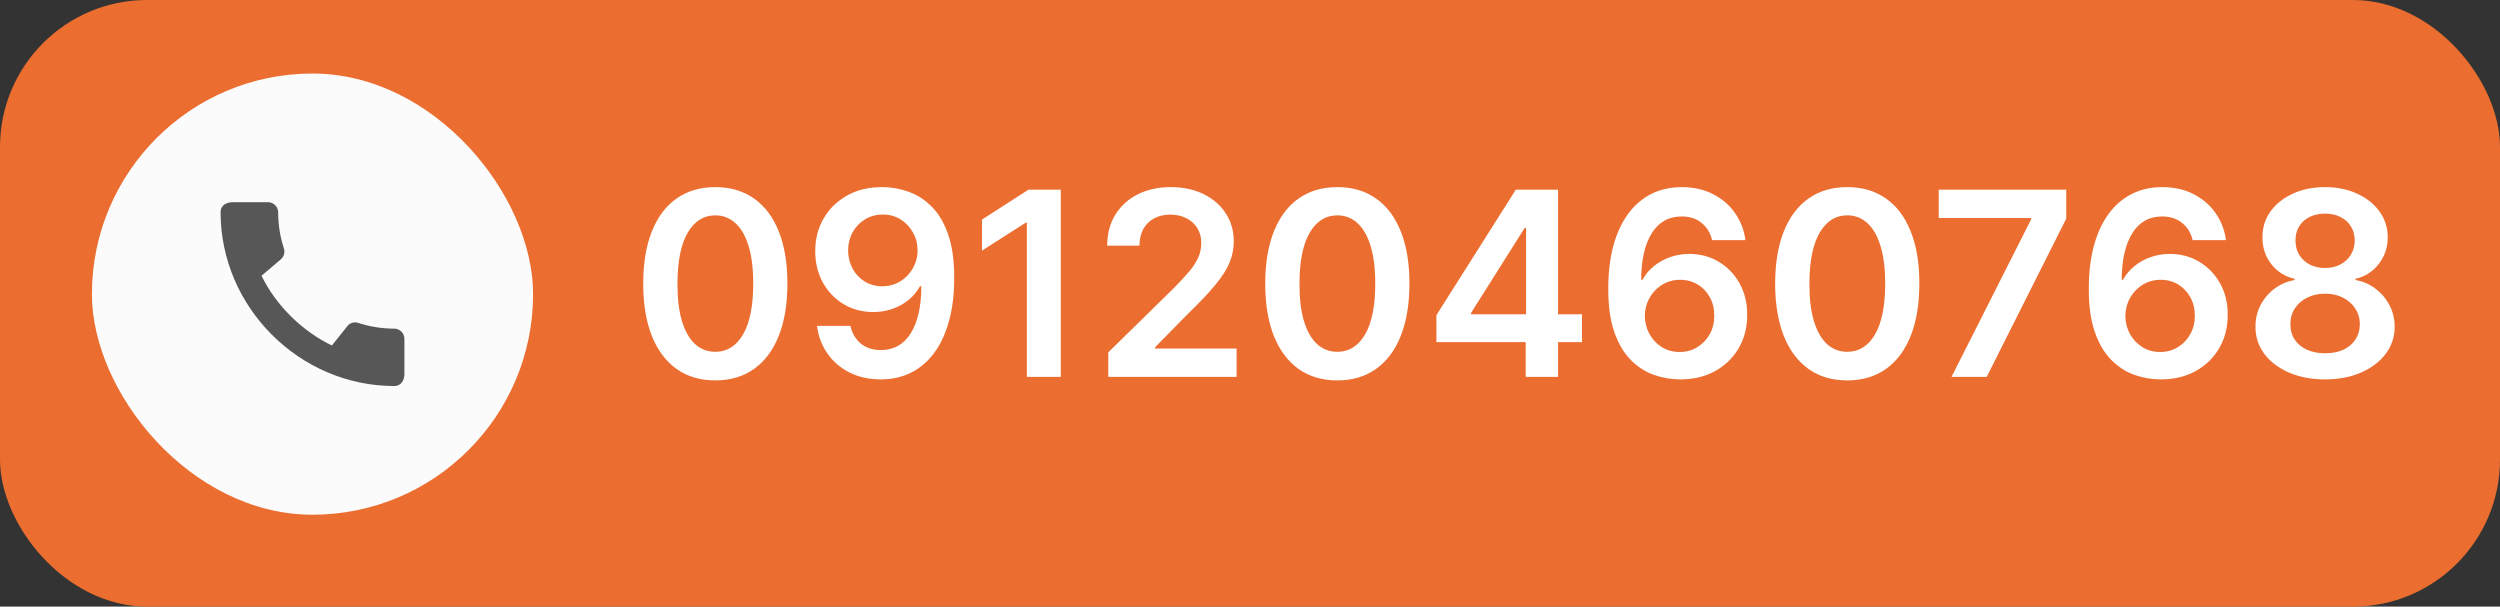
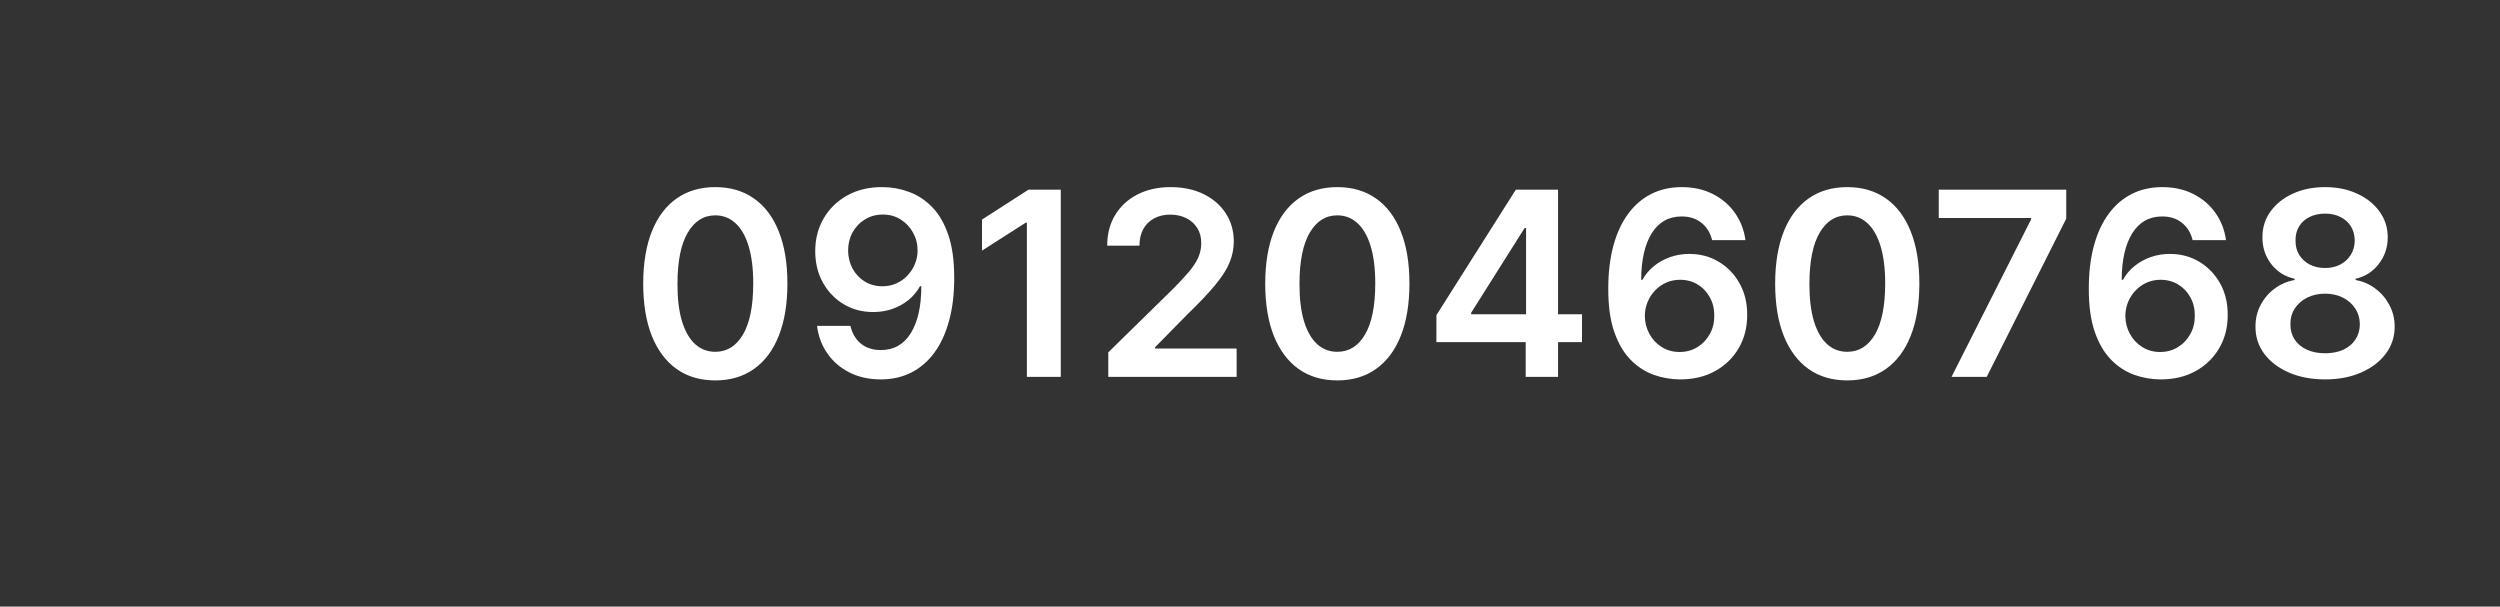
<svg xmlns="http://www.w3.org/2000/svg" width="136" height="33" viewBox="0 0 136 33" fill="none">
  <rect x="0" y="0" width="136" height="33" fill="#333333" stroke="none" />
-   <rect width="136" height="33" rx="8" fill="#EB6D2F" />
-   <rect x="5" y="4" width="24" height="24" rx="12" fill="#FBFBFB" />
-   <path d="M21.45 17.878C20.767 17.878 20.106 17.767 19.489 17.567C19.392 17.534 19.288 17.529 19.189 17.553C19.09 17.576 18.999 17.628 18.928 17.7L18.056 18.794C16.483 18.044 15.011 16.628 14.228 15L15.311 14.078C15.461 13.922 15.506 13.706 15.444 13.511C15.239 12.894 15.133 12.233 15.133 11.55C15.133 11.25 14.883 11 14.583 11H12.661C12.361 11 12 11.133 12 11.55C12 16.711 16.294 21 21.45 21C21.844 21 22 20.65 22 20.344V18.428C22 18.128 21.75 17.878 21.45 17.878Z" fill="#575757" />
-   <path d="M38.913 20.694C38.094 20.694 37.391 20.487 36.804 20.072C36.221 19.655 35.772 19.053 35.457 18.268C35.146 17.479 34.99 16.529 34.99 15.419C34.993 14.309 35.151 13.364 35.462 12.585C35.777 11.803 36.226 11.206 36.809 10.796C37.396 10.384 38.097 10.179 38.913 10.179C39.728 10.179 40.429 10.384 41.015 10.796C41.602 11.206 42.051 11.803 42.363 12.585C42.678 13.367 42.835 14.312 42.835 15.419C42.835 16.533 42.678 17.484 42.363 18.273C42.051 19.058 41.602 19.658 41.015 20.072C40.432 20.487 39.731 20.694 38.913 20.694ZM38.913 19.138C39.549 19.138 40.051 18.825 40.419 18.198C40.79 17.568 40.976 16.642 40.976 15.419C40.976 14.61 40.891 13.931 40.722 13.381C40.553 12.831 40.315 12.416 40.006 12.138C39.698 11.856 39.333 11.715 38.913 11.715C38.279 11.715 37.779 12.03 37.411 12.66C37.043 13.286 36.858 14.206 36.854 15.419C36.851 16.231 36.932 16.914 37.098 17.467C37.267 18.021 37.505 18.438 37.814 18.72C38.122 18.999 38.488 19.138 38.913 19.138ZM48.022 10.179C48.509 10.182 48.983 10.268 49.444 10.438C49.908 10.603 50.325 10.875 50.696 11.253C51.068 11.627 51.363 12.13 51.581 12.759C51.8 13.389 51.909 14.168 51.909 15.096C51.913 15.971 51.82 16.753 51.631 17.442C51.445 18.129 51.179 18.709 50.831 19.183C50.483 19.657 50.063 20.018 49.573 20.266C49.082 20.515 48.53 20.639 47.917 20.639C47.274 20.639 46.704 20.513 46.207 20.261C45.713 20.009 45.314 19.665 45.009 19.227C44.704 18.79 44.517 18.289 44.447 17.726H46.262C46.355 18.13 46.543 18.452 46.828 18.69C47.117 18.926 47.48 19.043 47.917 19.043C48.623 19.043 49.167 18.737 49.548 18.124C49.929 17.51 50.12 16.659 50.12 15.568H50.05C49.888 15.86 49.677 16.112 49.419 16.324C49.16 16.533 48.867 16.693 48.539 16.806C48.214 16.919 47.869 16.975 47.505 16.975C46.908 16.975 46.371 16.833 45.894 16.548C45.42 16.262 45.044 15.871 44.765 15.374C44.49 14.877 44.351 14.309 44.348 13.669C44.348 13.006 44.5 12.411 44.805 11.884C45.113 11.354 45.542 10.936 46.093 10.631C46.643 10.323 47.286 10.172 48.022 10.179ZM48.027 11.671C47.669 11.671 47.346 11.758 47.057 11.934C46.772 12.106 46.547 12.342 46.381 12.64C46.219 12.935 46.137 13.265 46.137 13.629C46.141 13.991 46.222 14.319 46.381 14.614C46.543 14.909 46.764 15.142 47.042 15.315C47.324 15.487 47.645 15.573 48.007 15.573C48.275 15.573 48.525 15.522 48.758 15.419C48.989 15.316 49.192 15.174 49.364 14.992C49.54 14.806 49.675 14.595 49.772 14.36C49.871 14.125 49.919 13.876 49.916 13.614C49.916 13.266 49.833 12.945 49.667 12.65C49.505 12.355 49.281 12.118 48.996 11.939C48.714 11.76 48.391 11.671 48.027 11.671ZM57.706 10.318V20.5H55.862V12.113H55.802L53.421 13.634V11.944L55.951 10.318H57.706ZM60.291 20.5V19.168L63.826 15.702C64.164 15.361 64.446 15.058 64.671 14.793C64.897 14.527 65.066 14.271 65.179 14.022C65.291 13.773 65.348 13.508 65.348 13.227C65.348 12.905 65.275 12.63 65.129 12.401C64.983 12.169 64.783 11.99 64.527 11.864C64.272 11.738 63.982 11.675 63.657 11.675C63.323 11.675 63.029 11.745 62.777 11.884C62.525 12.02 62.33 12.214 62.191 12.466C62.055 12.718 61.987 13.018 61.987 13.366H60.232C60.232 12.72 60.379 12.158 60.674 11.68C60.969 11.203 61.375 10.834 61.892 10.572C62.413 10.31 63.009 10.179 63.682 10.179C64.365 10.179 64.965 10.307 65.482 10.562C65.999 10.817 66.4 11.167 66.685 11.611C66.973 12.055 67.118 12.562 67.118 13.132C67.118 13.513 67.045 13.888 66.899 14.256C66.753 14.624 66.496 15.031 66.128 15.479C65.764 15.926 65.251 16.468 64.592 17.104L62.837 18.889V18.959H67.272V20.5H60.291ZM72.75 20.694C71.932 20.694 71.229 20.487 70.642 20.072C70.059 19.655 69.61 19.053 69.295 18.268C68.984 17.479 68.828 16.529 68.828 15.419C68.831 14.309 68.989 13.364 69.3 12.585C69.615 11.803 70.064 11.206 70.647 10.796C71.234 10.384 71.935 10.179 72.75 10.179C73.566 10.179 74.267 10.384 74.853 10.796C75.44 11.206 75.889 11.803 76.201 12.585C76.516 13.367 76.673 14.312 76.673 15.419C76.673 16.533 76.516 17.484 76.201 18.273C75.889 19.058 75.44 19.658 74.853 20.072C74.27 20.487 73.569 20.694 72.75 20.694ZM72.75 19.138C73.387 19.138 73.889 18.825 74.257 18.198C74.628 17.568 74.814 16.642 74.814 15.419C74.814 14.61 74.729 13.931 74.56 13.381C74.391 12.831 74.152 12.416 73.844 12.138C73.536 11.856 73.171 11.715 72.75 11.715C72.117 11.715 71.617 12.03 71.249 12.66C70.881 13.286 70.695 14.206 70.692 15.419C70.689 16.231 70.77 16.914 70.936 17.467C71.105 18.021 71.343 18.438 71.652 18.72C71.96 18.999 72.326 19.138 72.75 19.138ZM78.141 18.611V17.144L82.461 10.318H83.684V12.406H82.938L80.03 17.015V17.095H86.061V18.611H78.141ZM82.998 20.5V18.163L83.018 17.507V10.318H84.758V20.5H82.998ZM91.378 20.639C90.89 20.636 90.415 20.551 89.951 20.386C89.487 20.217 89.069 19.943 88.698 19.565C88.327 19.184 88.032 18.679 87.813 18.049C87.594 17.416 87.487 16.632 87.49 15.697C87.49 14.826 87.583 14.049 87.768 13.366C87.954 12.683 88.221 12.106 88.569 11.636C88.917 11.162 89.336 10.8 89.826 10.552C90.32 10.303 90.872 10.179 91.482 10.179C92.122 10.179 92.689 10.305 93.182 10.557C93.68 10.809 94.081 11.153 94.385 11.591C94.69 12.025 94.879 12.516 94.952 13.062H93.138C93.045 12.671 92.854 12.36 92.566 12.128C92.281 11.893 91.92 11.775 91.482 11.775C90.776 11.775 90.233 12.081 89.851 12.695C89.474 13.308 89.283 14.15 89.28 15.22H89.349C89.512 14.928 89.722 14.678 89.981 14.47C90.239 14.261 90.531 14.1 90.856 13.987C91.184 13.871 91.53 13.813 91.895 13.813C92.491 13.813 93.027 13.956 93.501 14.241C93.978 14.526 94.356 14.919 94.634 15.419C94.912 15.916 95.05 16.486 95.047 17.129C95.05 17.799 94.897 18.4 94.589 18.934C94.281 19.464 93.852 19.882 93.302 20.187C92.751 20.492 92.11 20.642 91.378 20.639ZM91.368 19.148C91.729 19.148 92.052 19.06 92.337 18.884C92.622 18.709 92.848 18.472 93.013 18.173C93.179 17.875 93.26 17.54 93.257 17.169C93.26 16.805 93.181 16.475 93.018 16.18C92.859 15.885 92.639 15.651 92.357 15.479C92.075 15.306 91.754 15.22 91.393 15.22C91.124 15.22 90.874 15.271 90.642 15.374C90.41 15.477 90.208 15.62 90.035 15.802C89.863 15.981 89.727 16.19 89.628 16.428C89.531 16.664 89.482 16.916 89.478 17.184C89.482 17.539 89.565 17.865 89.727 18.163C89.889 18.462 90.113 18.7 90.398 18.879C90.683 19.058 91.007 19.148 91.368 19.148ZM100.491 20.694C99.672 20.694 98.969 20.487 98.383 20.072C97.799 19.655 97.35 19.053 97.035 18.268C96.724 17.479 96.568 16.529 96.568 15.419C96.571 14.309 96.729 13.364 97.04 12.585C97.355 11.803 97.804 11.206 98.388 10.796C98.974 10.384 99.675 10.179 100.491 10.179C101.306 10.179 102.007 10.384 102.594 10.796C103.18 11.206 103.629 11.803 103.941 12.585C104.256 13.367 104.413 14.312 104.413 15.419C104.413 16.533 104.256 17.484 103.941 18.273C103.629 19.058 103.18 19.658 102.594 20.072C102.01 20.487 101.309 20.694 100.491 20.694ZM100.491 19.138C101.127 19.138 101.629 18.825 101.997 18.198C102.368 17.568 102.554 16.642 102.554 15.419C102.554 14.61 102.469 13.931 102.3 13.381C102.131 12.831 101.893 12.416 101.584 12.138C101.276 11.856 100.912 11.715 100.491 11.715C99.858 11.715 99.357 12.03 98.989 12.66C98.621 13.286 98.436 14.206 98.432 15.419C98.429 16.231 98.51 16.914 98.676 17.467C98.845 18.021 99.084 18.438 99.392 18.72C99.7 18.999 100.066 19.138 100.491 19.138ZM106.164 20.5L110.495 11.929V11.859H105.468V10.318H112.404V11.894L108.078 20.5H106.164ZM117.518 20.639C117.031 20.636 116.555 20.551 116.091 20.386C115.627 20.217 115.21 19.943 114.839 19.565C114.467 19.184 114.172 18.679 113.954 18.049C113.735 17.416 113.627 16.632 113.631 15.697C113.631 14.826 113.723 14.049 113.909 13.366C114.095 12.683 114.361 12.106 114.709 11.636C115.057 11.162 115.477 10.8 115.967 10.552C116.461 10.303 117.013 10.179 117.623 10.179C118.262 10.179 118.829 10.305 119.323 10.557C119.82 10.809 120.221 11.153 120.526 11.591C120.831 12.025 121.02 12.516 121.093 13.062H119.278C119.185 12.671 118.995 12.36 118.706 12.128C118.421 11.893 118.06 11.775 117.623 11.775C116.917 11.775 116.373 12.081 115.992 12.695C115.614 13.308 115.424 14.15 115.42 15.22H115.49C115.652 14.928 115.863 14.678 116.121 14.47C116.38 14.261 116.671 14.1 116.996 13.987C117.324 13.871 117.671 13.813 118.035 13.813C118.632 13.813 119.167 13.956 119.641 14.241C120.118 14.526 120.496 14.919 120.775 15.419C121.053 15.916 121.191 16.486 121.187 17.129C121.191 17.799 121.038 18.4 120.73 18.934C120.422 19.464 119.992 19.882 119.442 20.187C118.892 20.492 118.251 20.642 117.518 20.639ZM117.508 19.148C117.87 19.148 118.193 19.06 118.478 18.884C118.763 18.709 118.988 18.472 119.154 18.173C119.32 17.875 119.401 17.54 119.398 17.169C119.401 16.805 119.321 16.475 119.159 16.18C119 15.885 118.779 15.651 118.498 15.479C118.216 15.306 117.894 15.22 117.533 15.22C117.265 15.22 117.015 15.271 116.782 15.374C116.55 15.477 116.348 15.62 116.176 15.802C116.004 15.981 115.868 16.19 115.768 16.428C115.672 16.664 115.622 16.916 115.619 17.184C115.622 17.539 115.705 17.865 115.868 18.163C116.03 18.462 116.254 18.7 116.539 18.879C116.824 19.058 117.147 19.148 117.508 19.148ZM126.487 20.639C125.748 20.639 125.092 20.515 124.518 20.266C123.948 20.018 123.501 19.678 123.176 19.247C122.854 18.813 122.695 18.321 122.699 17.771C122.695 17.343 122.788 16.95 122.977 16.592C123.166 16.234 123.421 15.936 123.743 15.697C124.068 15.456 124.429 15.301 124.827 15.235V15.165C124.303 15.05 123.879 14.783 123.554 14.365C123.232 13.944 123.073 13.459 123.077 12.908C123.073 12.385 123.219 11.917 123.514 11.506C123.809 11.095 124.213 10.772 124.727 10.537C125.241 10.298 125.827 10.179 126.487 10.179C127.14 10.179 127.722 10.298 128.232 10.537C128.746 10.772 129.15 11.095 129.445 11.506C129.743 11.917 129.893 12.385 129.893 12.908C129.893 13.459 129.729 13.944 129.4 14.365C129.076 14.783 128.656 15.05 128.143 15.165V15.235C128.54 15.301 128.898 15.456 129.216 15.697C129.538 15.936 129.793 16.234 129.982 16.592C130.174 16.95 130.27 17.343 130.27 17.771C130.27 18.321 130.108 18.813 129.783 19.247C129.458 19.678 129.011 20.018 128.441 20.266C127.874 20.515 127.223 20.639 126.487 20.639ZM126.487 19.217C126.868 19.217 127.2 19.153 127.481 19.023C127.763 18.891 127.982 18.705 128.138 18.467C128.293 18.228 128.373 17.953 128.376 17.641C128.373 17.317 128.288 17.03 128.123 16.781C127.96 16.529 127.737 16.332 127.452 16.19C127.17 16.047 126.848 15.976 126.487 15.976C126.122 15.976 125.798 16.047 125.513 16.19C125.228 16.332 125.002 16.529 124.836 16.781C124.674 17.03 124.595 17.317 124.598 17.641C124.595 17.953 124.671 18.228 124.827 18.467C124.982 18.702 125.201 18.886 125.483 19.018C125.768 19.151 126.103 19.217 126.487 19.217ZM126.487 14.579C126.799 14.579 127.074 14.516 127.312 14.39C127.554 14.264 127.745 14.088 127.884 13.863C128.023 13.637 128.095 13.377 128.098 13.082C128.095 12.791 128.025 12.536 127.889 12.317C127.753 12.095 127.564 11.924 127.322 11.805C127.08 11.682 126.802 11.621 126.487 11.621C126.166 11.621 125.882 11.682 125.637 11.805C125.395 11.924 125.206 12.095 125.07 12.317C124.938 12.536 124.873 12.791 124.876 13.082C124.873 13.377 124.939 13.637 125.075 13.863C125.214 14.085 125.405 14.261 125.647 14.39C125.892 14.516 126.172 14.579 126.487 14.579Z" fill="white" />
+   <path d="M38.913 20.694C38.094 20.694 37.391 20.487 36.804 20.072C36.221 19.655 35.772 19.053 35.457 18.268C35.146 17.479 34.99 16.529 34.99 15.419C34.993 14.309 35.151 13.364 35.462 12.585C35.777 11.803 36.226 11.206 36.809 10.796C37.396 10.384 38.097 10.179 38.913 10.179C39.728 10.179 40.429 10.384 41.015 10.796C41.602 11.206 42.051 11.803 42.363 12.585C42.678 13.367 42.835 14.312 42.835 15.419C42.835 16.533 42.678 17.484 42.363 18.273C42.051 19.058 41.602 19.658 41.015 20.072C40.432 20.487 39.731 20.694 38.913 20.694ZM38.913 19.138C39.549 19.138 40.051 18.825 40.419 18.198C40.79 17.568 40.976 16.642 40.976 15.419C40.976 14.61 40.891 13.931 40.722 13.381C40.553 12.831 40.315 12.416 40.006 12.138C39.698 11.856 39.333 11.715 38.913 11.715C38.279 11.715 37.779 12.03 37.411 12.66C37.043 13.286 36.858 14.206 36.854 15.419C36.851 16.231 36.932 16.914 37.098 17.467C37.267 18.021 37.505 18.438 37.814 18.72C38.122 18.999 38.488 19.138 38.913 19.138ZM48.022 10.179C48.509 10.182 48.983 10.268 49.444 10.438C49.908 10.603 50.325 10.875 50.696 11.253C51.068 11.627 51.363 12.13 51.581 12.759C51.8 13.389 51.909 14.168 51.909 15.096C51.913 15.971 51.82 16.753 51.631 17.442C51.445 18.129 51.179 18.709 50.831 19.183C50.483 19.657 50.063 20.018 49.573 20.266C49.082 20.515 48.53 20.639 47.917 20.639C47.274 20.639 46.704 20.513 46.207 20.261C45.713 20.009 45.314 19.665 45.009 19.227C44.704 18.79 44.517 18.289 44.447 17.726H46.262C46.355 18.13 46.543 18.452 46.828 18.69C47.117 18.926 47.48 19.043 47.917 19.043C48.623 19.043 49.167 18.737 49.548 18.124C49.929 17.51 50.12 16.659 50.12 15.568H50.05C49.888 15.86 49.677 16.112 49.419 16.324C49.16 16.533 48.867 16.693 48.539 16.806C48.214 16.919 47.869 16.975 47.505 16.975C46.908 16.975 46.371 16.833 45.894 16.548C45.42 16.262 45.044 15.871 44.765 15.374C44.49 14.877 44.351 14.309 44.348 13.669C44.348 13.006 44.5 12.411 44.805 11.884C45.113 11.354 45.542 10.936 46.093 10.631C46.643 10.323 47.286 10.172 48.022 10.179ZM48.027 11.671C47.669 11.671 47.346 11.758 47.057 11.934C46.772 12.106 46.547 12.342 46.381 12.64C46.219 12.935 46.137 13.265 46.137 13.629C46.141 13.991 46.222 14.319 46.381 14.614C46.543 14.909 46.764 15.142 47.042 15.315C47.324 15.487 47.645 15.573 48.007 15.573C48.275 15.573 48.525 15.522 48.758 15.419C48.989 15.316 49.192 15.174 49.364 14.992C49.54 14.806 49.675 14.595 49.772 14.36C49.871 14.125 49.919 13.876 49.916 13.614C49.916 13.266 49.833 12.945 49.667 12.65C49.505 12.355 49.281 12.118 48.996 11.939C48.714 11.76 48.391 11.671 48.027 11.671ZM57.706 10.318V20.5H55.862V12.113H55.802L53.421 13.634V11.944L55.951 10.318H57.706ZM60.291 20.5V19.168L63.826 15.702C64.164 15.361 64.446 15.058 64.671 14.793C64.897 14.527 65.066 14.271 65.179 14.022C65.291 13.773 65.348 13.508 65.348 13.227C65.348 12.905 65.275 12.63 65.129 12.401C64.983 12.169 64.783 11.99 64.527 11.864C64.272 11.738 63.982 11.675 63.657 11.675C63.323 11.675 63.029 11.745 62.777 11.884C62.525 12.02 62.33 12.214 62.191 12.466C62.055 12.718 61.987 13.018 61.987 13.366H60.232C60.232 12.72 60.379 12.158 60.674 11.68C60.969 11.203 61.375 10.834 61.892 10.572C62.413 10.31 63.009 10.179 63.682 10.179C64.365 10.179 64.965 10.307 65.482 10.562C65.999 10.817 66.4 11.167 66.685 11.611C66.973 12.055 67.118 12.562 67.118 13.132C67.118 13.513 67.045 13.888 66.899 14.256C66.753 14.624 66.496 15.031 66.128 15.479C65.764 15.926 65.251 16.468 64.592 17.104L62.837 18.889V18.959H67.272V20.5H60.291ZM72.75 20.694C71.932 20.694 71.229 20.487 70.642 20.072C70.059 19.655 69.61 19.053 69.295 18.268C68.984 17.479 68.828 16.529 68.828 15.419C68.831 14.309 68.989 13.364 69.3 12.585C69.615 11.803 70.064 11.206 70.647 10.796C71.234 10.384 71.935 10.179 72.75 10.179C73.566 10.179 74.267 10.384 74.853 10.796C75.44 11.206 75.889 11.803 76.201 12.585C76.516 13.367 76.673 14.312 76.673 15.419C76.673 16.533 76.516 17.484 76.201 18.273C75.889 19.058 75.44 19.658 74.853 20.072C74.27 20.487 73.569 20.694 72.75 20.694ZM72.75 19.138C73.387 19.138 73.889 18.825 74.257 18.198C74.628 17.568 74.814 16.642 74.814 15.419C74.814 14.61 74.729 13.931 74.56 13.381C74.391 12.831 74.152 12.416 73.844 12.138C73.536 11.856 73.171 11.715 72.75 11.715C72.117 11.715 71.617 12.03 71.249 12.66C70.881 13.286 70.695 14.206 70.692 15.419C70.689 16.231 70.77 16.914 70.936 17.467C71.105 18.021 71.343 18.438 71.652 18.72C71.96 18.999 72.326 19.138 72.75 19.138ZM78.141 18.611V17.144L82.461 10.318H83.684V12.406H82.938L80.03 17.015V17.095H86.061V18.611H78.141ZM82.998 20.5V18.163L83.018 17.507V10.318H84.758V20.5H82.998ZM91.378 20.639C90.89 20.636 90.415 20.551 89.951 20.386C89.487 20.217 89.069 19.943 88.698 19.565C88.327 19.184 88.032 18.679 87.813 18.049C87.594 17.416 87.487 16.632 87.49 15.697C87.49 14.826 87.583 14.049 87.768 13.366C87.954 12.683 88.221 12.106 88.569 11.636C88.917 11.162 89.336 10.8 89.826 10.552C90.32 10.303 90.872 10.179 91.482 10.179C92.122 10.179 92.689 10.305 93.182 10.557C93.68 10.809 94.081 11.153 94.385 11.591C94.69 12.025 94.879 12.516 94.952 13.062H93.138C93.045 12.671 92.854 12.36 92.566 12.128C92.281 11.893 91.92 11.775 91.482 11.775C90.776 11.775 90.233 12.081 89.851 12.695C89.474 13.308 89.283 14.15 89.28 15.22H89.349C89.512 14.928 89.722 14.678 89.981 14.47C90.239 14.261 90.531 14.1 90.856 13.987C91.184 13.871 91.53 13.813 91.895 13.813C92.491 13.813 93.027 13.956 93.501 14.241C93.978 14.526 94.356 14.919 94.634 15.419C94.912 15.916 95.05 16.486 95.047 17.129C95.05 17.799 94.897 18.4 94.589 18.934C94.281 19.464 93.852 19.882 93.302 20.187C92.751 20.492 92.11 20.642 91.378 20.639ZM91.368 19.148C91.729 19.148 92.052 19.06 92.337 18.884C92.622 18.709 92.848 18.472 93.013 18.173C93.179 17.875 93.26 17.54 93.257 17.169C93.26 16.805 93.181 16.475 93.018 16.18C92.859 15.885 92.639 15.651 92.357 15.479C92.075 15.306 91.754 15.22 91.393 15.22C91.124 15.22 90.874 15.271 90.642 15.374C90.41 15.477 90.208 15.62 90.035 15.802C89.863 15.981 89.727 16.19 89.628 16.428C89.531 16.664 89.482 16.916 89.478 17.184C89.482 17.539 89.565 17.865 89.727 18.163C89.889 18.462 90.113 18.7 90.398 18.879C90.683 19.058 91.007 19.148 91.368 19.148ZM100.491 20.694C99.672 20.694 98.969 20.487 98.383 20.072C97.799 19.655 97.35 19.053 97.035 18.268C96.724 17.479 96.568 16.529 96.568 15.419C96.571 14.309 96.729 13.364 97.04 12.585C97.355 11.803 97.804 11.206 98.388 10.796C98.974 10.384 99.675 10.179 100.491 10.179C101.306 10.179 102.007 10.384 102.594 10.796C103.18 11.206 103.629 11.803 103.941 12.585C104.256 13.367 104.413 14.312 104.413 15.419C104.413 16.533 104.256 17.484 103.941 18.273C103.629 19.058 103.18 19.658 102.594 20.072C102.01 20.487 101.309 20.694 100.491 20.694ZM100.491 19.138C101.127 19.138 101.629 18.825 101.997 18.198C102.368 17.568 102.554 16.642 102.554 15.419C102.554 14.61 102.469 13.931 102.3 13.381C102.131 12.831 101.893 12.416 101.584 12.138C101.276 11.856 100.912 11.715 100.491 11.715C99.858 11.715 99.357 12.03 98.989 12.66C98.621 13.286 98.436 14.206 98.432 15.419C98.429 16.231 98.51 16.914 98.676 17.467C98.845 18.021 99.084 18.438 99.392 18.72C99.7 18.999 100.066 19.138 100.491 19.138ZM106.164 20.5L110.495 11.929V11.859H105.468V10.318H112.404V11.894L108.078 20.5ZM117.518 20.639C117.031 20.636 116.555 20.551 116.091 20.386C115.627 20.217 115.21 19.943 114.839 19.565C114.467 19.184 114.172 18.679 113.954 18.049C113.735 17.416 113.627 16.632 113.631 15.697C113.631 14.826 113.723 14.049 113.909 13.366C114.095 12.683 114.361 12.106 114.709 11.636C115.057 11.162 115.477 10.8 115.967 10.552C116.461 10.303 117.013 10.179 117.623 10.179C118.262 10.179 118.829 10.305 119.323 10.557C119.82 10.809 120.221 11.153 120.526 11.591C120.831 12.025 121.02 12.516 121.093 13.062H119.278C119.185 12.671 118.995 12.36 118.706 12.128C118.421 11.893 118.06 11.775 117.623 11.775C116.917 11.775 116.373 12.081 115.992 12.695C115.614 13.308 115.424 14.15 115.42 15.22H115.49C115.652 14.928 115.863 14.678 116.121 14.47C116.38 14.261 116.671 14.1 116.996 13.987C117.324 13.871 117.671 13.813 118.035 13.813C118.632 13.813 119.167 13.956 119.641 14.241C120.118 14.526 120.496 14.919 120.775 15.419C121.053 15.916 121.191 16.486 121.187 17.129C121.191 17.799 121.038 18.4 120.73 18.934C120.422 19.464 119.992 19.882 119.442 20.187C118.892 20.492 118.251 20.642 117.518 20.639ZM117.508 19.148C117.87 19.148 118.193 19.06 118.478 18.884C118.763 18.709 118.988 18.472 119.154 18.173C119.32 17.875 119.401 17.54 119.398 17.169C119.401 16.805 119.321 16.475 119.159 16.18C119 15.885 118.779 15.651 118.498 15.479C118.216 15.306 117.894 15.22 117.533 15.22C117.265 15.22 117.015 15.271 116.782 15.374C116.55 15.477 116.348 15.62 116.176 15.802C116.004 15.981 115.868 16.19 115.768 16.428C115.672 16.664 115.622 16.916 115.619 17.184C115.622 17.539 115.705 17.865 115.868 18.163C116.03 18.462 116.254 18.7 116.539 18.879C116.824 19.058 117.147 19.148 117.508 19.148ZM126.487 20.639C125.748 20.639 125.092 20.515 124.518 20.266C123.948 20.018 123.501 19.678 123.176 19.247C122.854 18.813 122.695 18.321 122.699 17.771C122.695 17.343 122.788 16.95 122.977 16.592C123.166 16.234 123.421 15.936 123.743 15.697C124.068 15.456 124.429 15.301 124.827 15.235V15.165C124.303 15.05 123.879 14.783 123.554 14.365C123.232 13.944 123.073 13.459 123.077 12.908C123.073 12.385 123.219 11.917 123.514 11.506C123.809 11.095 124.213 10.772 124.727 10.537C125.241 10.298 125.827 10.179 126.487 10.179C127.14 10.179 127.722 10.298 128.232 10.537C128.746 10.772 129.15 11.095 129.445 11.506C129.743 11.917 129.893 12.385 129.893 12.908C129.893 13.459 129.729 13.944 129.4 14.365C129.076 14.783 128.656 15.05 128.143 15.165V15.235C128.54 15.301 128.898 15.456 129.216 15.697C129.538 15.936 129.793 16.234 129.982 16.592C130.174 16.95 130.27 17.343 130.27 17.771C130.27 18.321 130.108 18.813 129.783 19.247C129.458 19.678 129.011 20.018 128.441 20.266C127.874 20.515 127.223 20.639 126.487 20.639ZM126.487 19.217C126.868 19.217 127.2 19.153 127.481 19.023C127.763 18.891 127.982 18.705 128.138 18.467C128.293 18.228 128.373 17.953 128.376 17.641C128.373 17.317 128.288 17.03 128.123 16.781C127.96 16.529 127.737 16.332 127.452 16.19C127.17 16.047 126.848 15.976 126.487 15.976C126.122 15.976 125.798 16.047 125.513 16.19C125.228 16.332 125.002 16.529 124.836 16.781C124.674 17.03 124.595 17.317 124.598 17.641C124.595 17.953 124.671 18.228 124.827 18.467C124.982 18.702 125.201 18.886 125.483 19.018C125.768 19.151 126.103 19.217 126.487 19.217ZM126.487 14.579C126.799 14.579 127.074 14.516 127.312 14.39C127.554 14.264 127.745 14.088 127.884 13.863C128.023 13.637 128.095 13.377 128.098 13.082C128.095 12.791 128.025 12.536 127.889 12.317C127.753 12.095 127.564 11.924 127.322 11.805C127.08 11.682 126.802 11.621 126.487 11.621C126.166 11.621 125.882 11.682 125.637 11.805C125.395 11.924 125.206 12.095 125.07 12.317C124.938 12.536 124.873 12.791 124.876 13.082C124.873 13.377 124.939 13.637 125.075 13.863C125.214 14.085 125.405 14.261 125.647 14.39C125.892 14.516 126.172 14.579 126.487 14.579Z" fill="white" />
</svg>